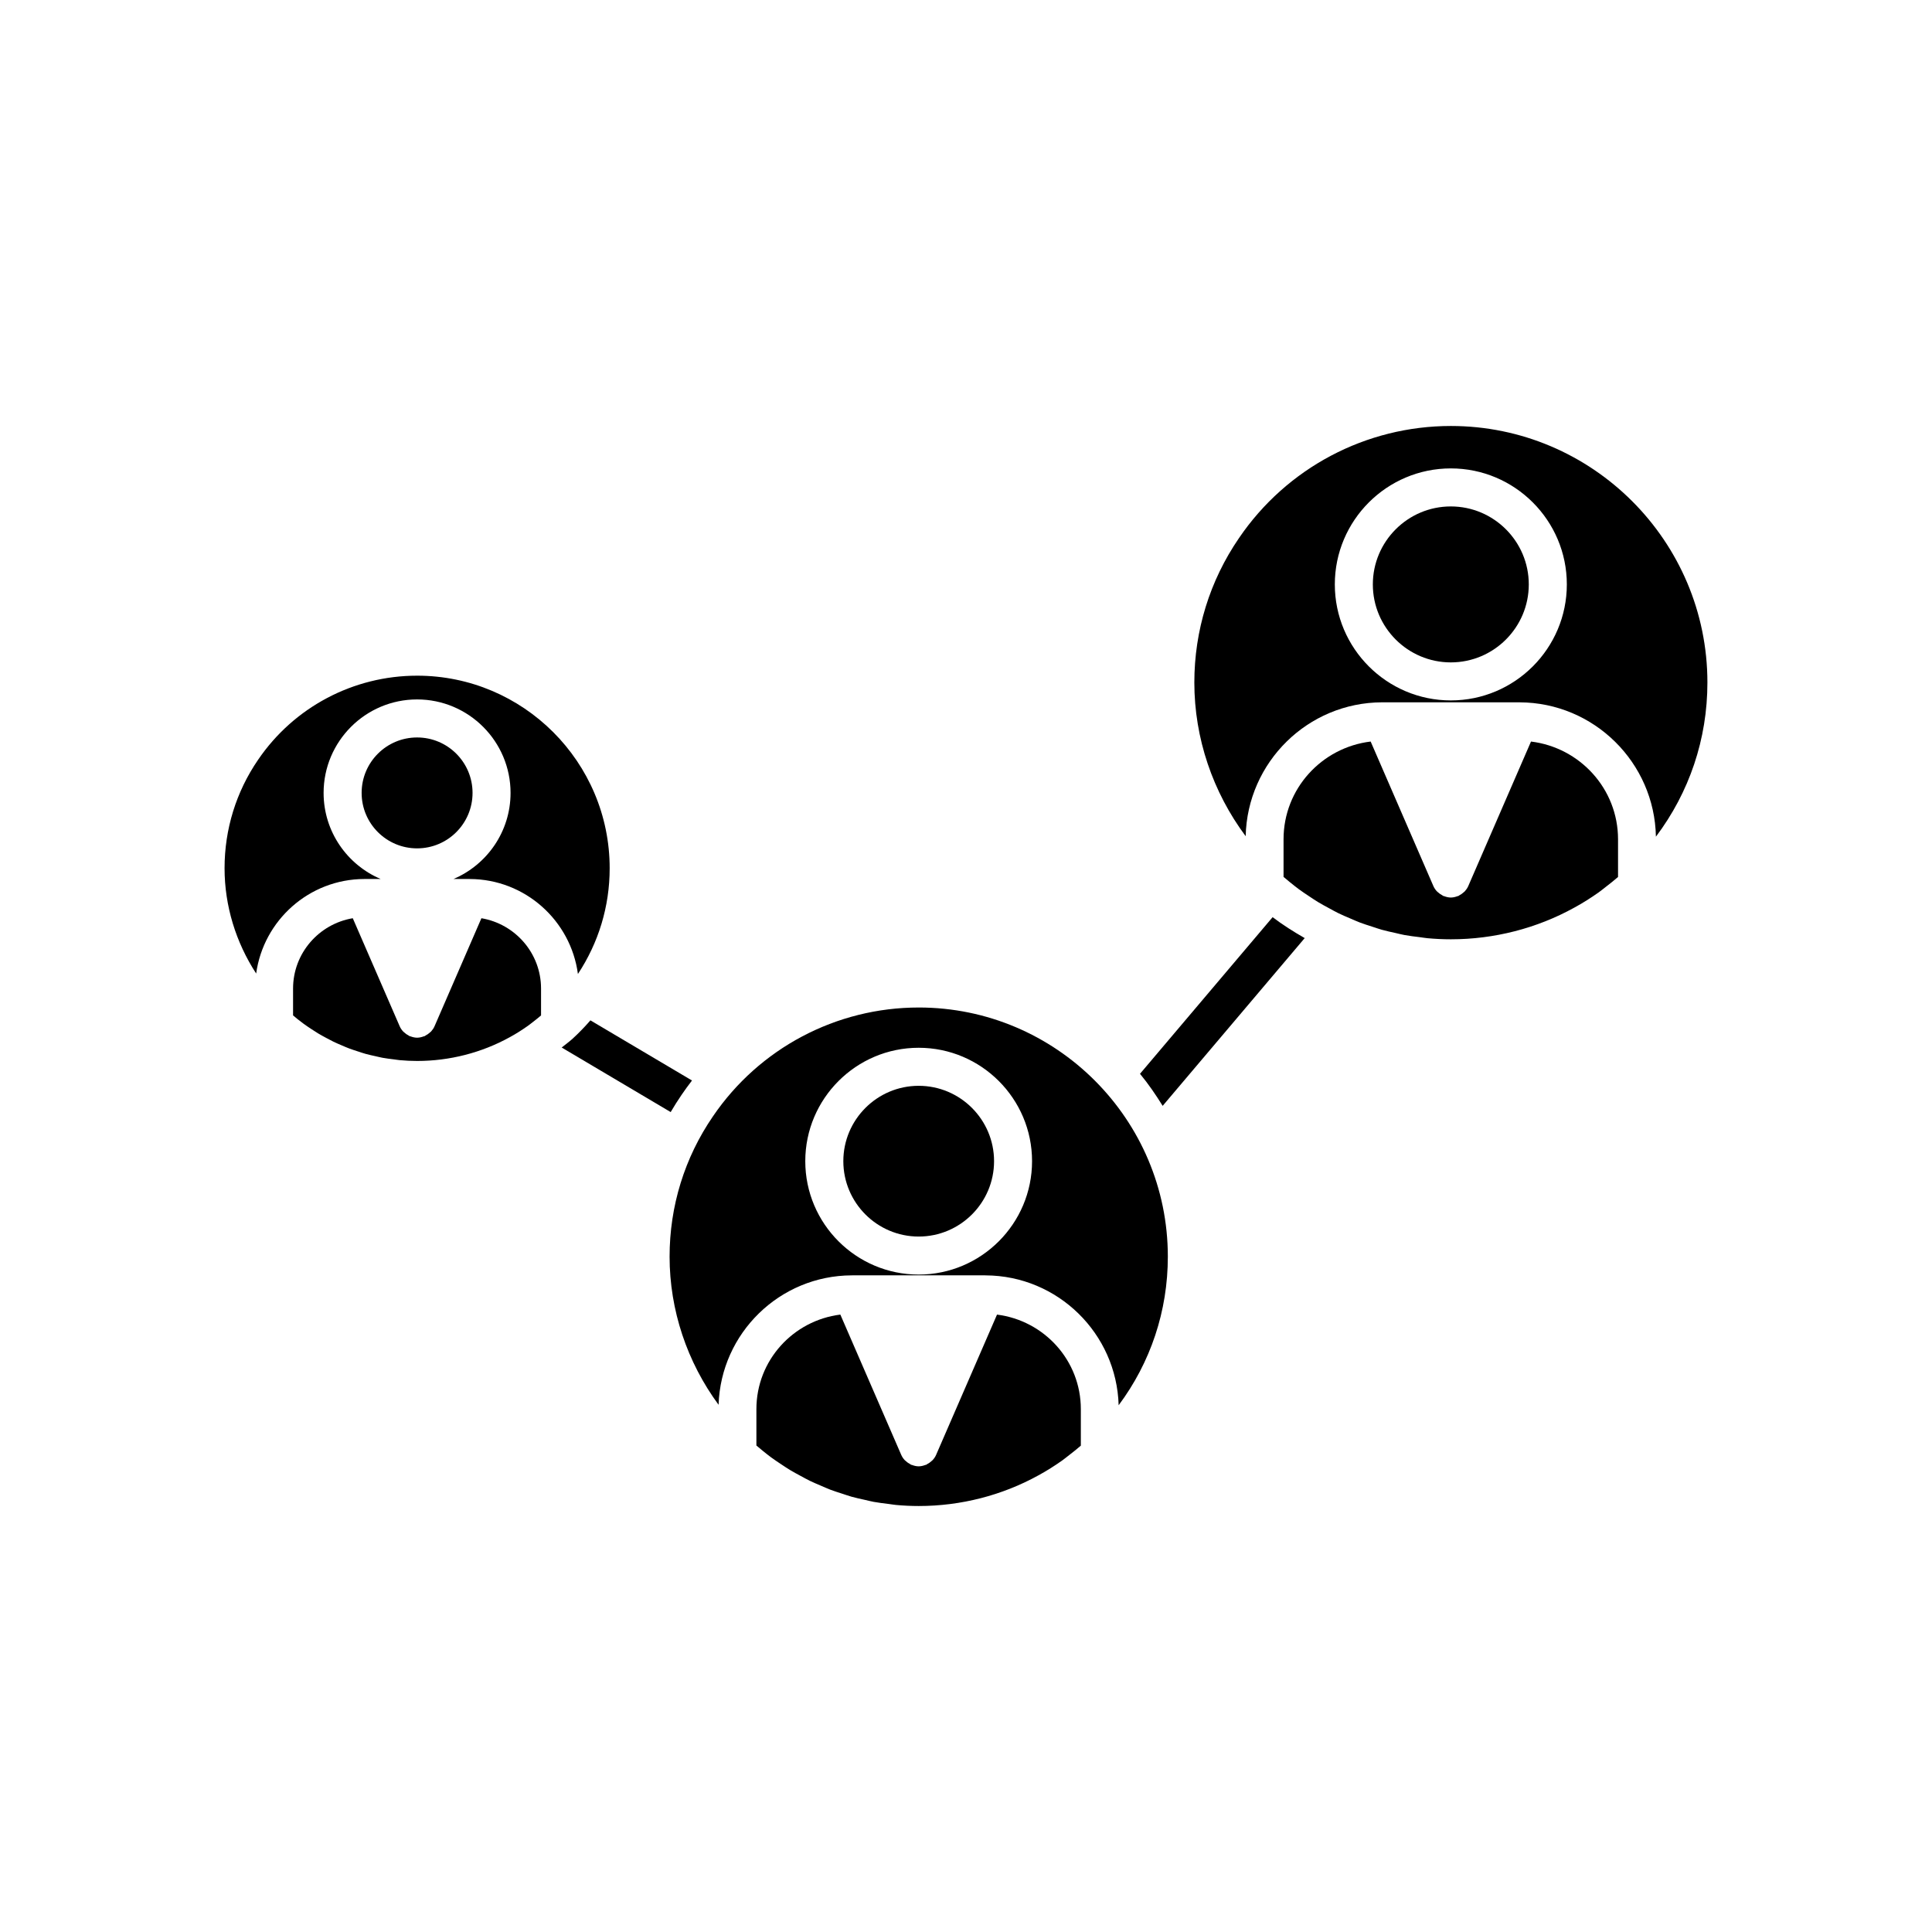
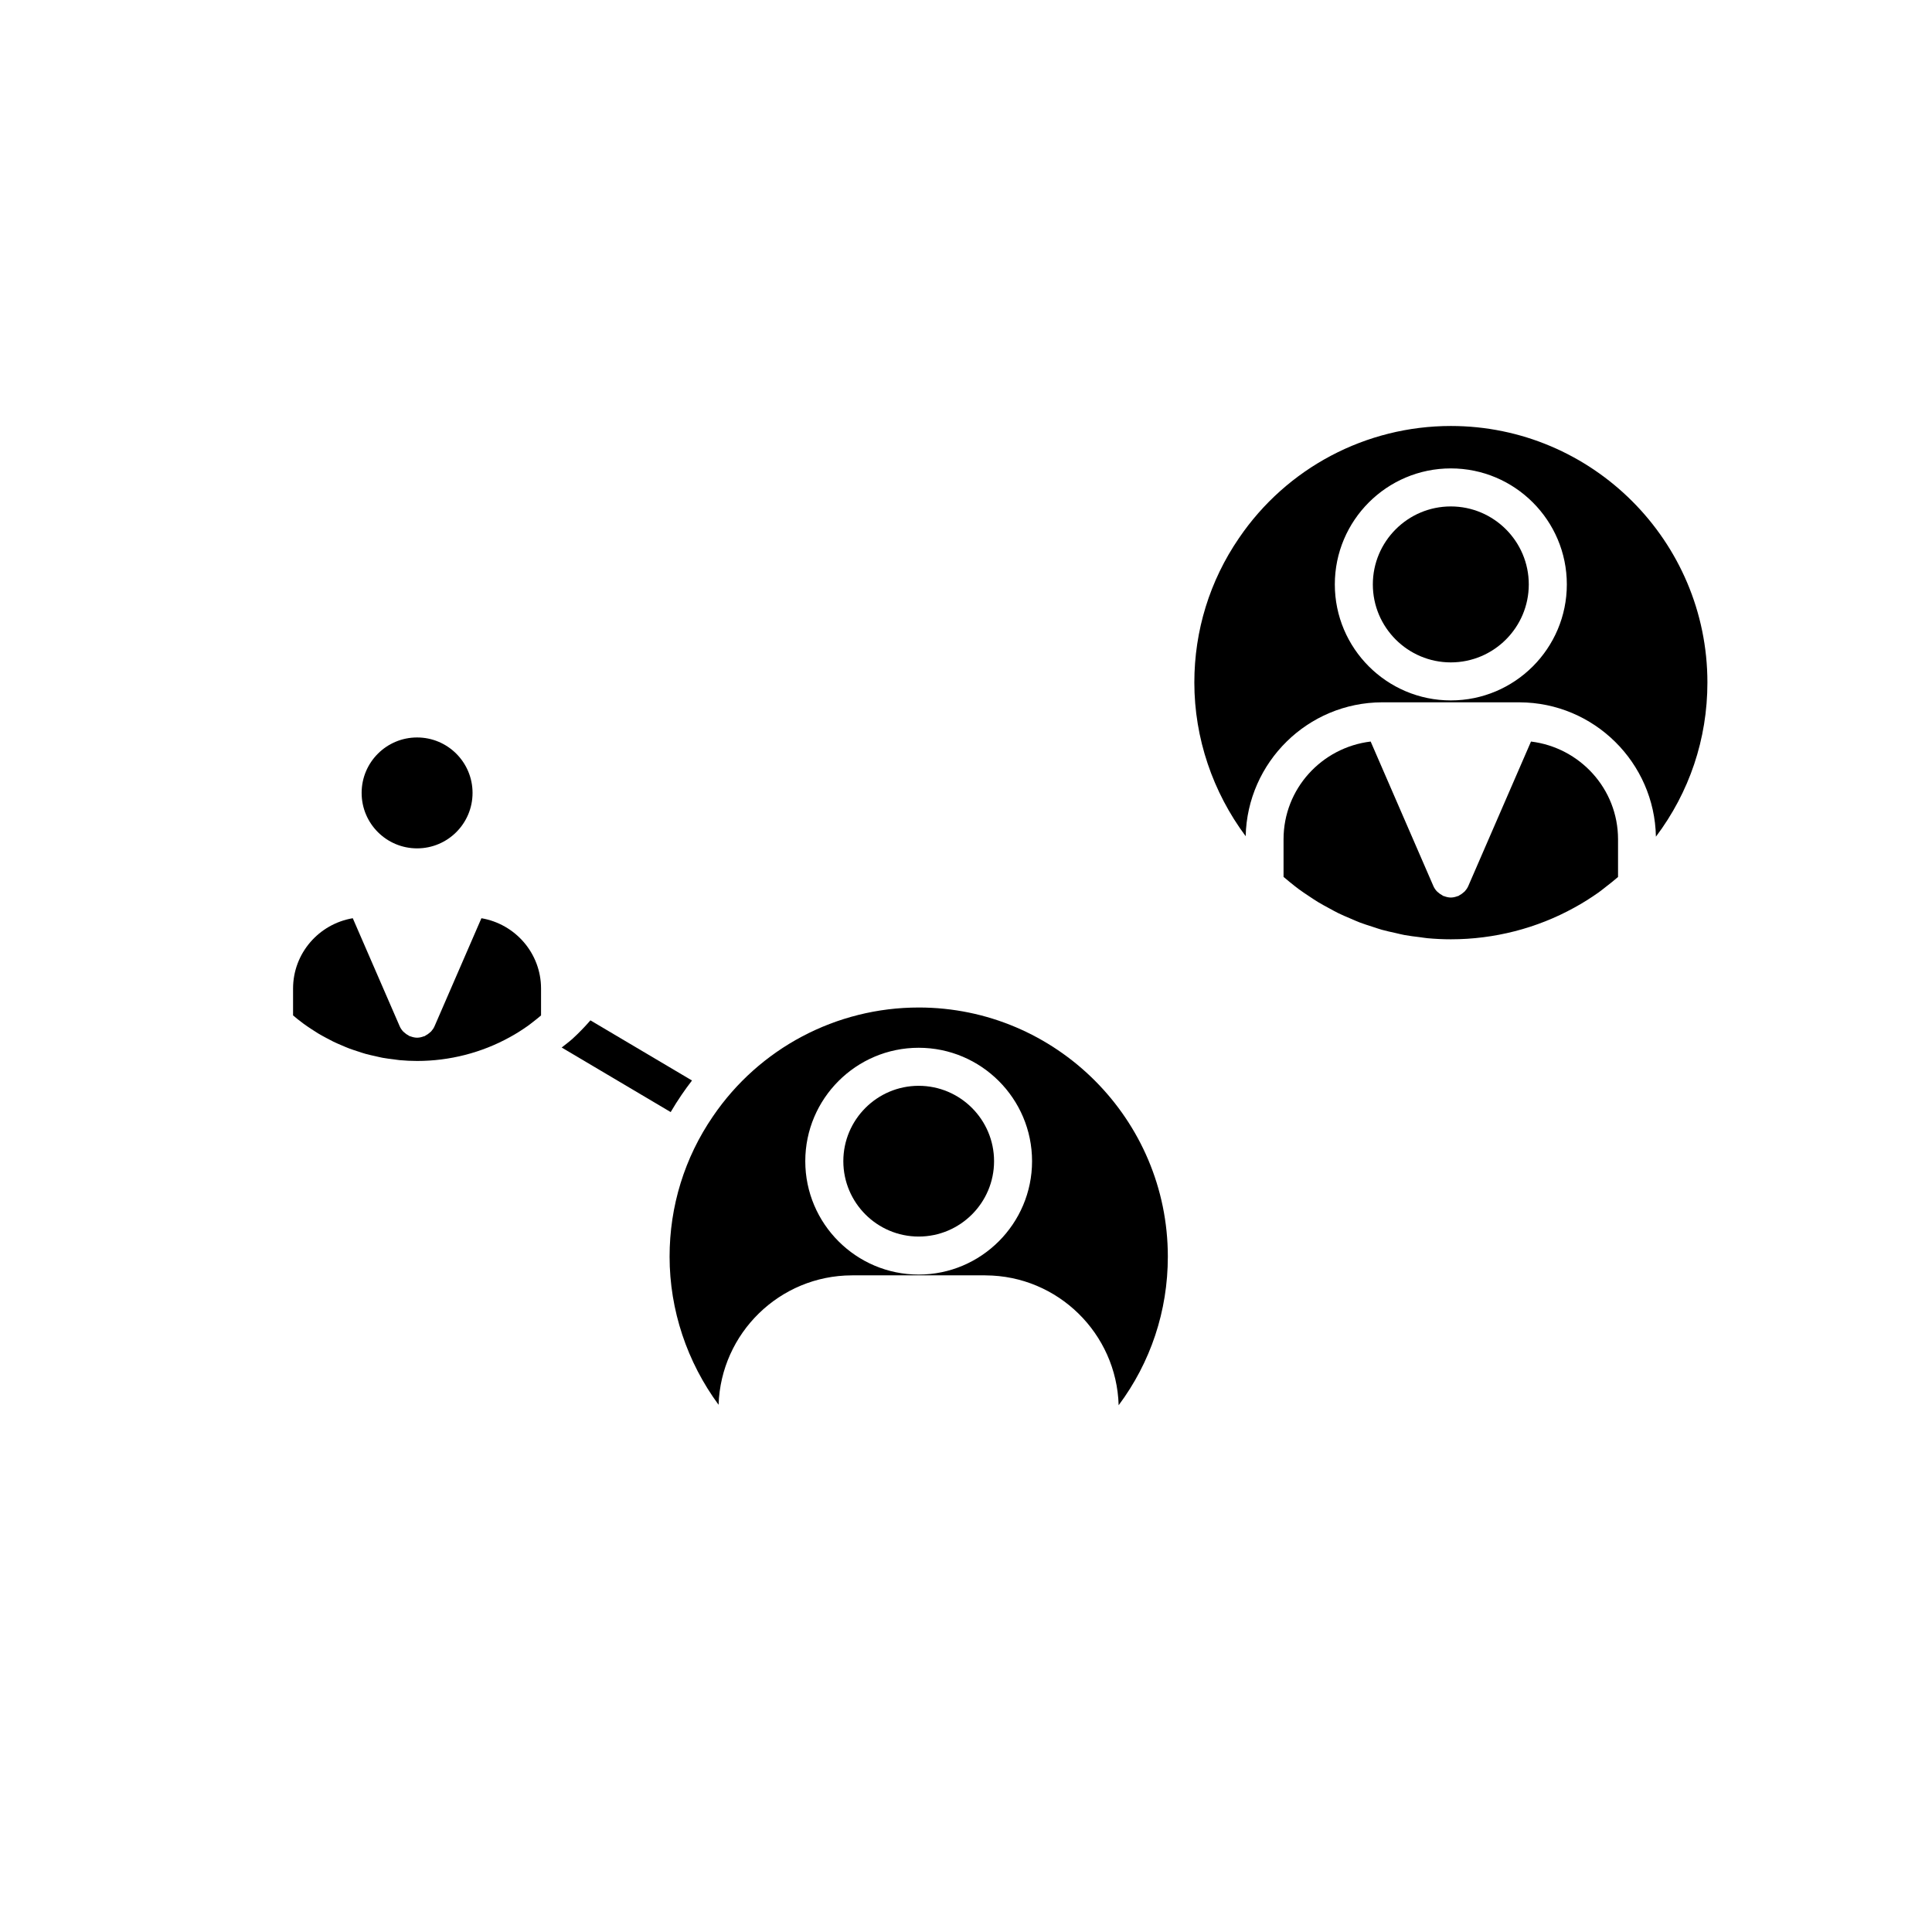
<svg xmlns="http://www.w3.org/2000/svg" fill="#000000" width="800px" height="800px" version="1.1" viewBox="144 144 512 512">
  <g>
    <path d="m269.23 354.13c0 8.117-6.582 14.695-14.695 14.695-8.117 0-14.699-6.578-14.699-14.695 0-8.117 6.582-14.695 14.699-14.695 8.113 0 14.695 6.578 14.695 14.695" />
-     <path d="m305.57 374.09c0-28.137-22.887-51.027-51.027-51.027-16.898 0-32.66 8.336-42.156 22.301-5.809 8.473-8.875 18.398-8.875 28.727 0 9.977 3.004 19.66 8.375 27.906 1.945-14.102 14.027-25.008 28.645-25.051 0.039 0 0.074-0.004 0.109-0.004h4.238c-8.875-3.769-15.121-12.574-15.121-22.812 0-13.66 11.113-24.773 24.773-24.773 13.656 0 24.773 11.113 24.773 24.773 0 10.238-6.242 19.043-15.121 22.812h4.215c0.047 0 0.09 0.004 0.137 0.008 14.641 0.062 26.73 11.023 28.621 25.168 5.445-8.246 8.414-17.855 8.414-28.027z" />
    <path d="m324.61 434.17c0.891-1.309 1.816-2.582 2.777-3.824l-26.918-15.941c-1.457 1.672-3 3.277-4.644 4.789-0.949 0.871-1.98 1.609-2.973 2.41l28.887 17.109c0.906-1.539 1.855-3.059 2.871-4.543z" />
    <path d="m271.58 387.34-12.355 28.473s0 0.004-0.004 0.004l-0.066 0.152c-0.227 0.523-0.543 0.973-0.906 1.375-0.094 0.105-0.211 0.18-0.316 0.273-0.352 0.324-0.73 0.594-1.152 0.805-0.09 0.043-0.145 0.125-0.234 0.164-0.074 0.031-0.152 0.02-0.227 0.047-0.562 0.215-1.145 0.363-1.754 0.367-0.008 0-0.016 0.004-0.023 0.004h-0.004-0.004c-0.008 0-0.016-0.004-0.023-0.004-0.609-0.004-1.195-0.152-1.758-0.367-0.074-0.027-0.148-0.016-0.223-0.047-0.09-0.039-0.145-0.117-0.23-0.16-0.43-0.215-0.82-0.488-1.176-0.82-0.094-0.09-0.203-0.156-0.289-0.254-0.367-0.402-0.688-0.852-0.914-1.379l-12.434-28.633c-8.957 1.508-15.824 9.262-15.824 18.641v7.109c0.371 0.312 0.742 0.633 1.121 0.934 0.555 0.441 1.109 0.875 1.68 1.289 0.676 0.492 1.367 0.957 2.062 1.414 0.594 0.391 1.188 0.781 1.793 1.145 0.711 0.426 1.441 0.82 2.172 1.211 0.621 0.332 1.238 0.668 1.867 0.973 0.754 0.367 1.527 0.691 2.301 1.02 0.633 0.27 1.258 0.547 1.902 0.789 0.809 0.305 1.633 0.562 2.453 0.828 0.629 0.203 1.254 0.422 1.891 0.598 0.879 0.242 1.77 0.434 2.66 0.629 0.602 0.133 1.195 0.289 1.801 0.402 1 0.184 2.012 0.301 3.027 0.426 0.512 0.062 1.016 0.156 1.531 0.203 1.531 0.141 3.074 0.215 4.625 0.215 8.602 0 17.082-2.176 24.527-6.289 1.641-0.887 3.219-1.895 4.758-2.977 0.488-0.344 0.953-0.727 1.434-1.09 0.723-0.543 1.418-1.129 2.113-1.715v-7.121c-0.004-9.363-6.852-17.117-15.801-18.633z" />
    <path d="m387.46 431.75c-11.012 0-19.969 8.961-19.969 19.977 0 11.012 8.961 19.973 19.969 19.973 11.016 0 19.977-8.961 19.977-19.973 0-11.012-8.961-19.977-19.977-19.977z" />
    <path d="m528.48 278.21c-11.395 0-20.664 9.273-20.664 20.668 0 11.395 9.27 20.664 20.664 20.664s20.664-9.27 20.664-20.664c0-11.395-9.27-20.668-20.664-20.668z" />
    <path d="m528.5 256.89c-22.516 0-43.508 11.105-56.16 29.715-7.742 11.293-11.828 24.52-11.828 38.273 0 14.75 4.891 29.031 13.605 40.727 0.434-19.605 16.457-35.43 36.152-35.484 0.055 0 0.105-0.004 0.156-0.004h36.109c0.066 0 0.125 0.004 0.191 0.008 19.715 0.082 35.742 15.961 36.109 35.605 8.828-11.715 13.648-25.832 13.648-40.852 0-37.488-30.5-67.988-67.984-67.988zm-0.016 72.727c-16.949 0-30.742-13.789-30.742-30.742s13.789-30.742 30.742-30.742c16.949 0 30.742 13.789 30.742 30.742s-13.793 30.742-30.742 30.742z" />
    <path d="m549.73 340.52-16.625 38.301c-0.227 0.523-0.547 0.977-0.91 1.379-0.09 0.102-0.207 0.172-0.305 0.266-0.352 0.328-0.738 0.598-1.16 0.812-0.086 0.043-0.145 0.125-0.234 0.164-0.074 0.031-0.152 0.02-0.227 0.047-0.562 0.215-1.145 0.363-1.754 0.367-0.008 0-0.016 0.004-0.023 0.004h-0.004-0.004c-0.008 0-0.016-0.004-0.023-0.004-0.609-0.004-1.191-0.152-1.754-0.367-0.074-0.027-0.152-0.016-0.227-0.047-0.09-0.039-0.148-0.121-0.234-0.164-0.426-0.215-0.809-0.484-1.164-0.812-0.098-0.094-0.211-0.164-0.305-0.266-0.367-0.402-0.684-0.852-0.914-1.379l-16.625-38.305c-12.969 1.566-23.086 12.516-23.086 25.898v9.973c0.586 0.5 1.176 0.996 1.773 1.477 0.754 0.602 1.5 1.211 2.273 1.781 0.891 0.656 1.809 1.262 2.727 1.871 0.805 0.535 1.602 1.078 2.426 1.574 0.945 0.57 1.918 1.09 2.887 1.613 0.836 0.453 1.664 0.922 2.516 1.336 1.008 0.492 2.043 0.922 3.07 1.359 0.852 0.363 1.691 0.75 2.555 1.078 1.082 0.41 2.188 0.754 3.293 1.109 0.844 0.273 1.676 0.574 2.527 0.812 1.18 0.332 2.379 0.582 3.578 0.848 0.801 0.18 1.594 0.395 2.406 0.543 1.348 0.25 2.715 0.406 4.082 0.574 0.68 0.082 1.348 0.211 2.031 0.273 2.055 0.188 4.125 0.289 6.207 0.289 11.457 0 22.762-2.898 32.684-8.383 2.215-1.199 4.356-2.559 6.441-4.023 0.684-0.48 1.332-1.035 2-1.543 1.078-0.82 2.133-1.676 3.168-2.566v-10c-0.008-13.367-10.113-24.309-23.066-25.891z" />
-     <path d="m408.22 492.38-16.145 37.184c-0.227 0.523-0.547 0.977-0.914 1.375-0.09 0.098-0.203 0.168-0.301 0.262-0.352 0.328-0.738 0.602-1.164 0.812-0.086 0.043-0.145 0.125-0.234 0.164-0.074 0.031-0.152 0.02-0.227 0.047-0.562 0.215-1.145 0.363-1.754 0.367-0.008 0-0.016 0.004-0.023 0.004h-0.004-0.004c-0.008 0-0.016-0.004-0.023-0.004-0.609-0.004-1.191-0.152-1.754-0.367-0.074-0.027-0.152-0.016-0.227-0.047-0.09-0.039-0.148-0.121-0.234-0.164-0.422-0.211-0.805-0.48-1.152-0.805-0.102-0.098-0.223-0.172-0.316-0.273-0.363-0.398-0.68-0.852-0.906-1.375l-0.066-0.152s0-0.004-0.004-0.004l-16.07-37.027c-12.504 1.562-22.246 12.137-22.246 25.059v9.645c0.566 0.484 1.141 0.965 1.723 1.434 0.719 0.574 1.434 1.156 2.172 1.699 0.875 0.645 1.777 1.242 2.68 1.84 0.773 0.512 1.539 1.031 2.328 1.508 0.922 0.555 1.867 1.062 2.812 1.57 0.812 0.438 1.613 0.891 2.441 1.293 0.969 0.473 1.965 0.887 2.957 1.309 0.836 0.355 1.66 0.734 2.508 1.059 1.035 0.395 2.09 0.719 3.144 1.059 0.836 0.27 1.66 0.57 2.504 0.805 1.125 0.316 2.269 0.555 3.41 0.809 0.797 0.18 1.586 0.391 2.391 0.539 1.293 0.238 2.602 0.391 3.91 0.551 0.676 0.082 1.34 0.211 2.016 0.273 1.996 0.184 4.004 0.281 6.023 0.281 11.129 0 22.105-2.812 31.738-8.137 2.148-1.164 4.227-2.484 6.246-3.906 0.656-0.461 1.277-0.992 1.922-1.48 1.039-0.789 2.055-1.617 3.055-2.477v-9.672c0-12.91-9.723-23.48-22.211-25.055z" />
    <path d="m387.47 411c-21.863 0-42.254 10.789-54.539 28.855-7.519 10.961-11.484 23.809-11.484 37.164 0 14.199 4.66 27.965 12.984 39.266 0.609-18.98 16.176-34.242 35.285-34.301 0.059 0 0.113-0.004 0.172-0.004h35.125c0.07 0 0.137 0.008 0.207 0.008 19.125 0.09 34.684 15.402 35.234 34.418 8.441-11.32 13.035-24.926 13.035-39.387 0-36.402-29.617-66.02-66.02-66.02zm-0.016 70.773c-16.566 0-30.047-13.48-30.047-30.051 0-16.57 13.48-30.051 30.047-30.051 16.57 0 30.051 13.48 30.051 30.051 0 16.566-13.48 30.051-30.051 30.051z" />
-     <path d="m446.11 428.57c2.211 2.668 4.172 5.535 6.008 8.492l37.641-44.457c-2.926-1.676-5.789-3.484-8.504-5.543z" />
  </g>
</svg>